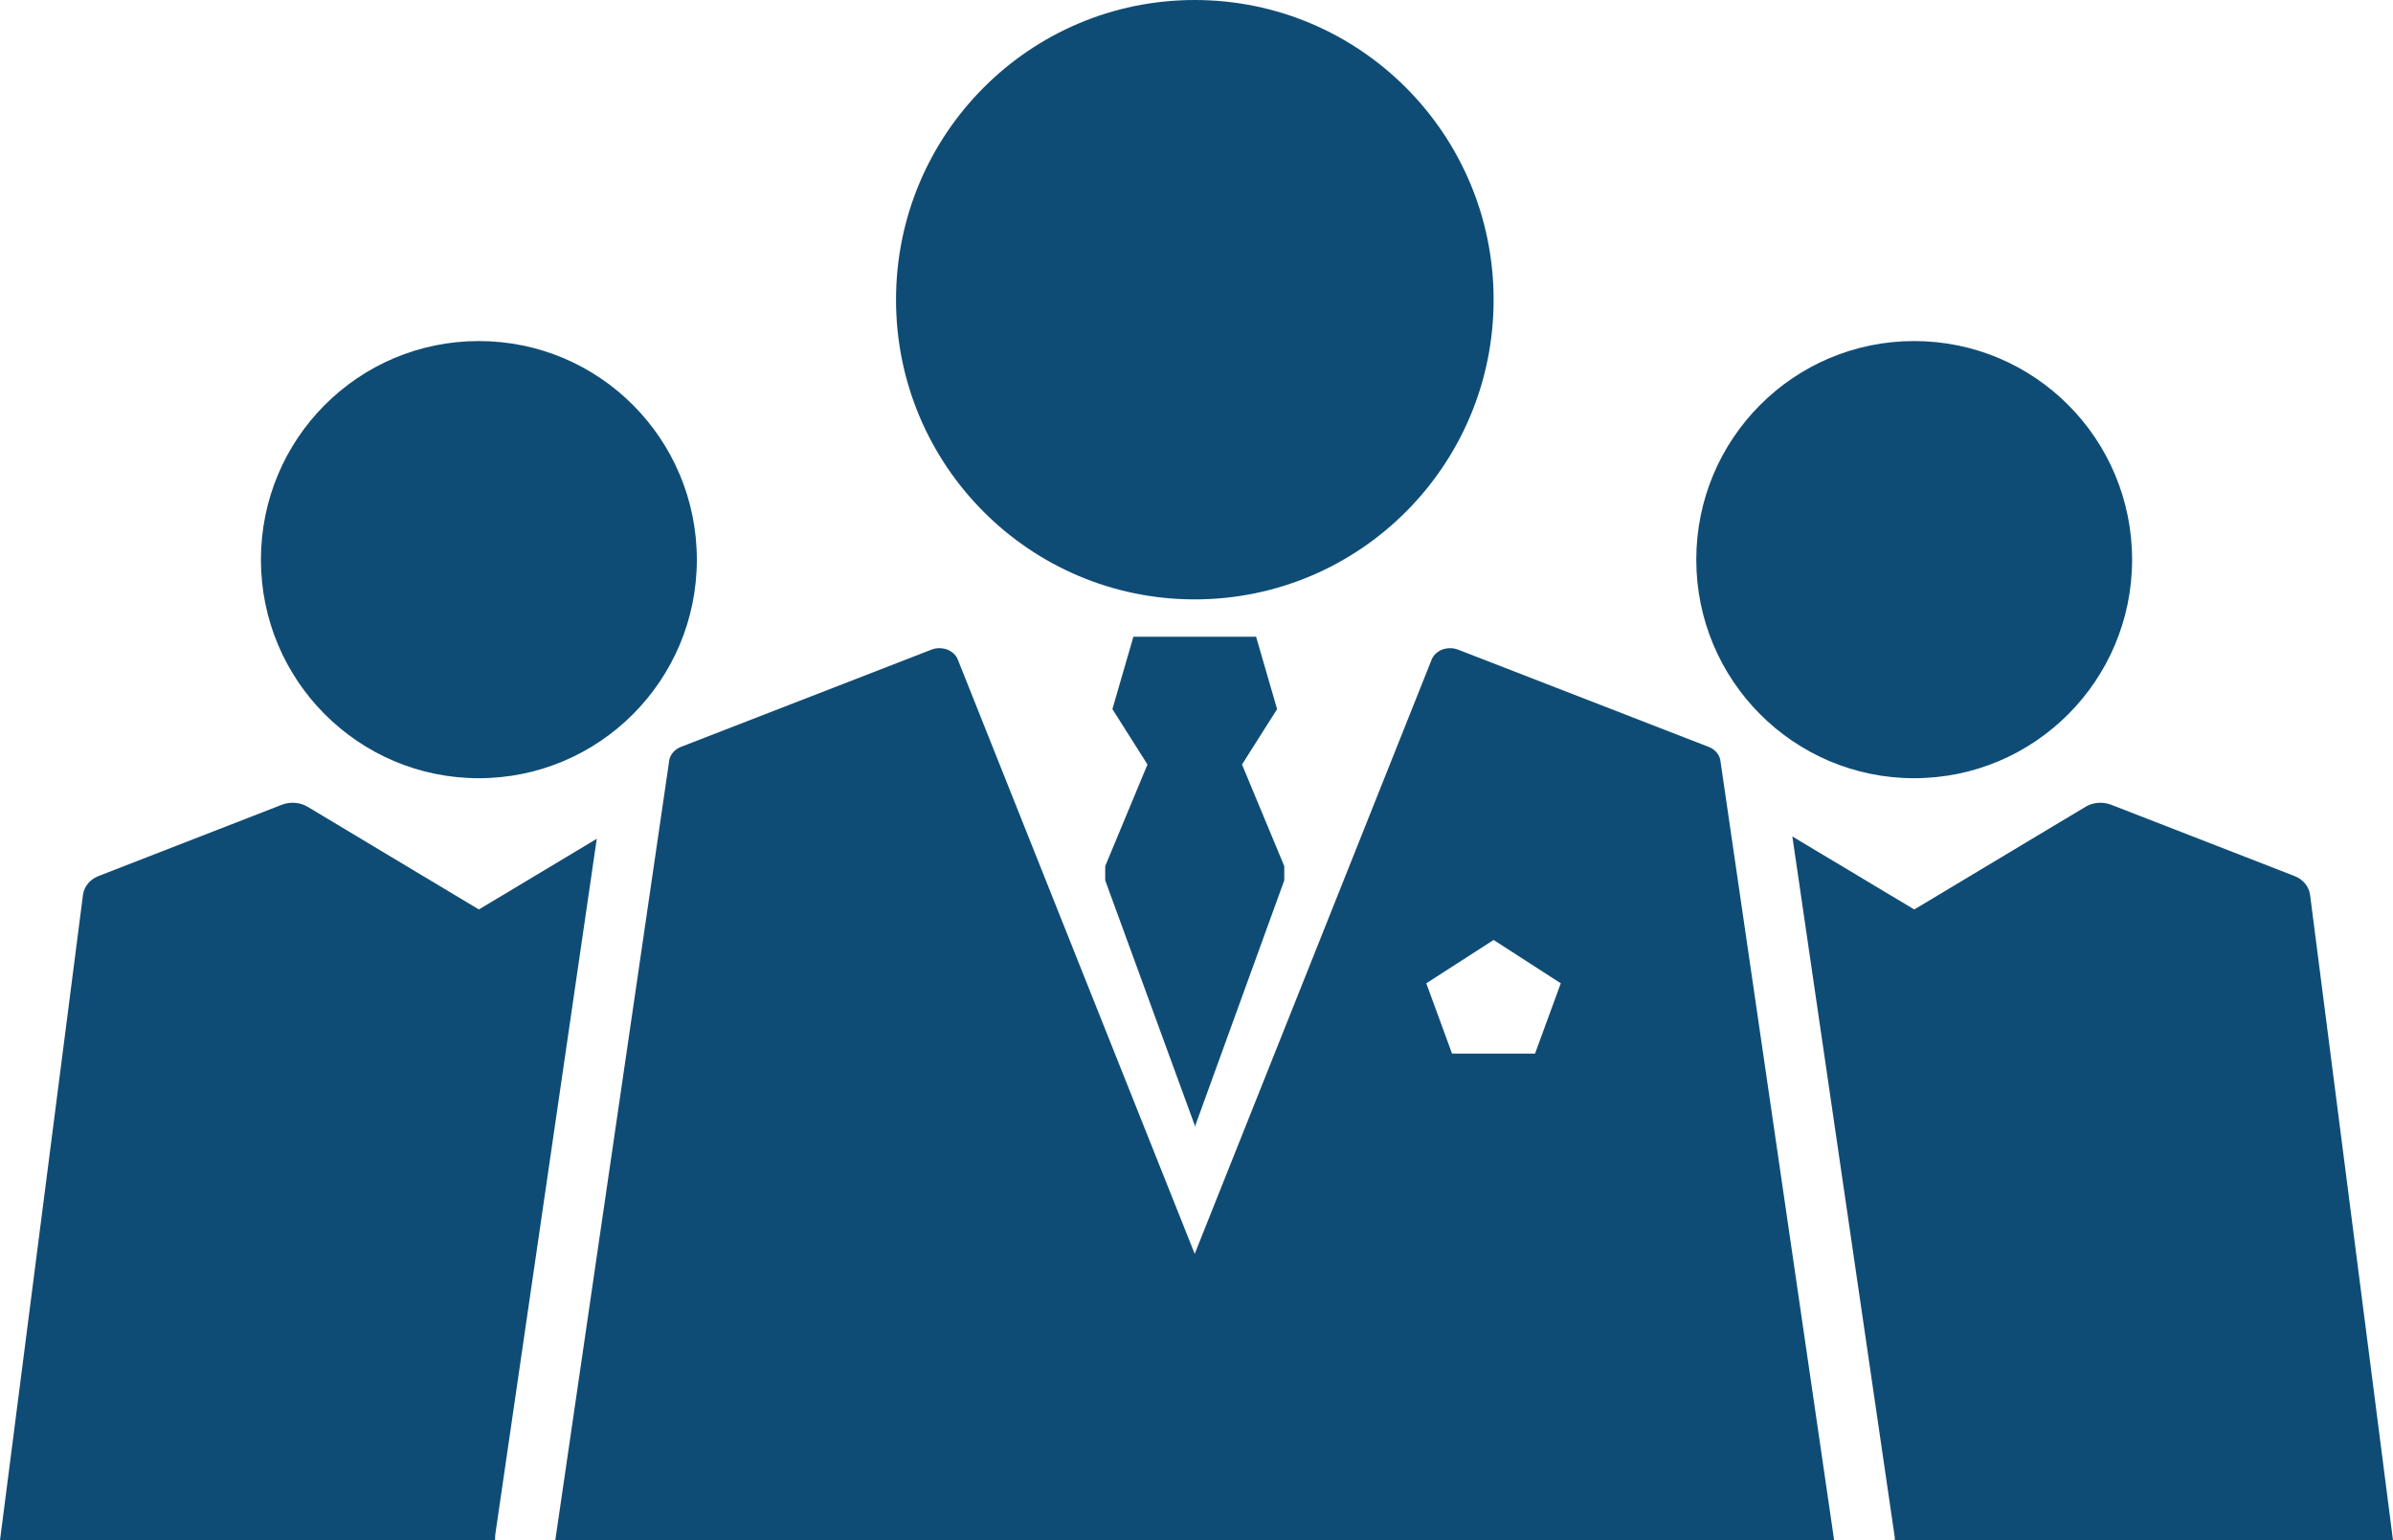
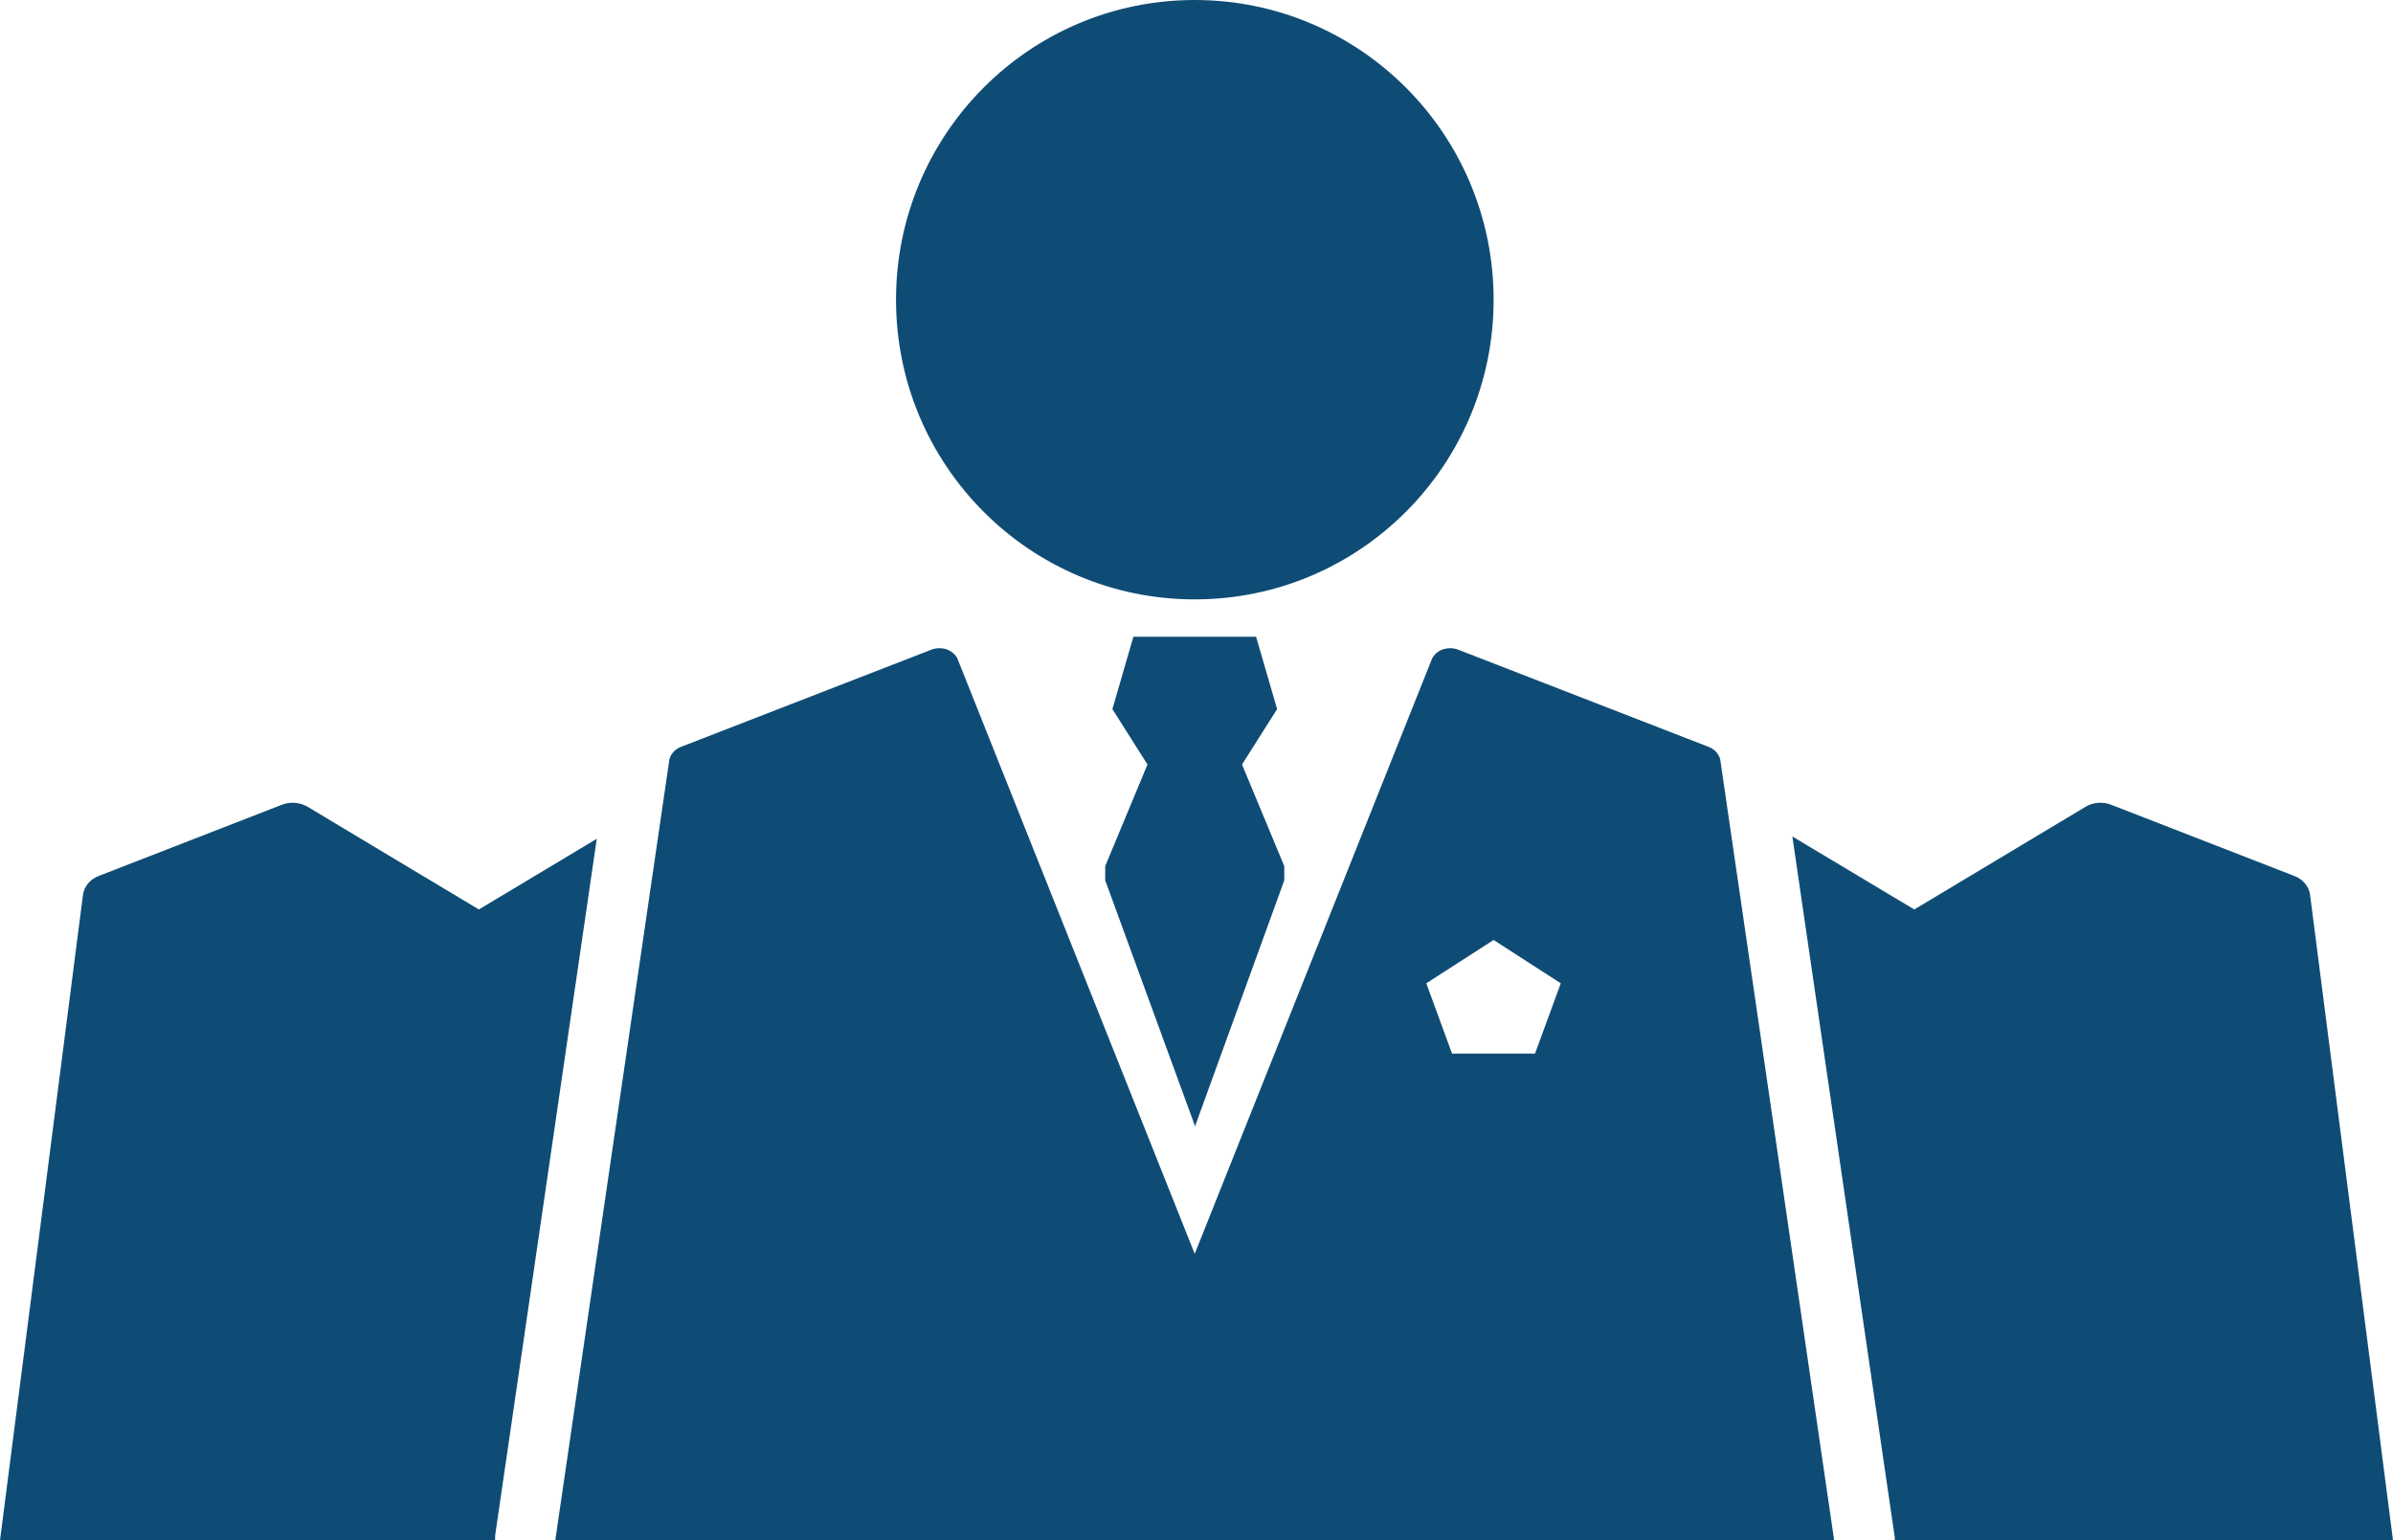
<svg xmlns="http://www.w3.org/2000/svg" version="1.1" id="レイヤー_1" x="0px" y="0px" viewBox="0 0 93.207 60" enable-background="new 0 0 93.207 60" xml:space="preserve">
  <g>
-     <path fill="#0F4C75" d="M74.554,30.314c4.692,0,8.491-3.81,8.491-8.512c0-4.713-3.799-8.517-8.491-8.517   c-4.685,0-8.484,3.803-8.484,8.517C66.07,26.504,69.869,30.314,74.554,30.314z" />
-     <path fill="#0F4C75" d="M18.65,30.314c4.689,0,8.492-3.81,8.492-8.512c0-4.713-3.803-8.517-8.492-8.517   c-4.688,0-8.487,3.803-8.487,8.517C10.163,26.504,13.962,30.314,18.65,30.314z" />
    <path fill="#0F4C75" d="M46.534,23.348c6.429,0,11.642-5.224,11.642-11.672C58.176,5.223,52.963,0,46.534,0   C40.107,0,34.9,5.223,34.9,11.676C34.9,18.124,40.107,23.348,46.534,23.348z" />
    <polygon fill="#0F4C75" points="50.022,34.293 50.022,33.738 48.376,29.78 49.743,27.622 48.925,24.804 46.534,24.804    44.145,24.804 43.328,27.622 44.694,29.78 43.048,33.738 43.048,34.293 46.534,43.833 46.534,43.906  " />
    <path fill="#0F4C75" d="M89.978,34.863c-0.041-0.333-0.28-0.618-0.622-0.744l-7.123-2.77c-0.322-0.128-0.708-0.101-1.003,0.079   l-6.67,3.999l-4.748-2.844l3.986,27.281c0.013,0.037-0.004,0.09,0.007,0.136h19.402L89.978,34.863z" />
    <path fill="#0F4C75" d="M66.555,29.095l-9.762-3.789c-0.19-0.074-0.399-0.074-0.596-0.011c-0.19,0.069-0.343,0.201-0.423,0.37   l-9.24,23.176l-9.238-23.176c-0.076-0.169-0.234-0.301-0.422-0.37c-0.191-0.063-0.407-0.063-0.594,0.011l-9.762,3.789   c-0.23,0.09-0.395,0.275-0.446,0.491L21.628,60H71.44l-4.437-30.414C66.951,29.369,66.786,29.184,66.555,29.095z M59.789,41.042   h-3.232l-1.003-2.739l2.622-1.688l2.616,1.688L59.789,41.042z" />
    <path fill="#0F4C75" d="M18.652,35.427l-6.668-3.999c-0.302-0.18-0.682-0.207-1.009-0.079l-7.124,2.77   c-0.34,0.126-0.578,0.411-0.62,0.744L0,60h19.281c0.011-0.093-0.002-0.183,0.018-0.279l3.945-27.048L18.652,35.427z" />
  </g>
</svg>